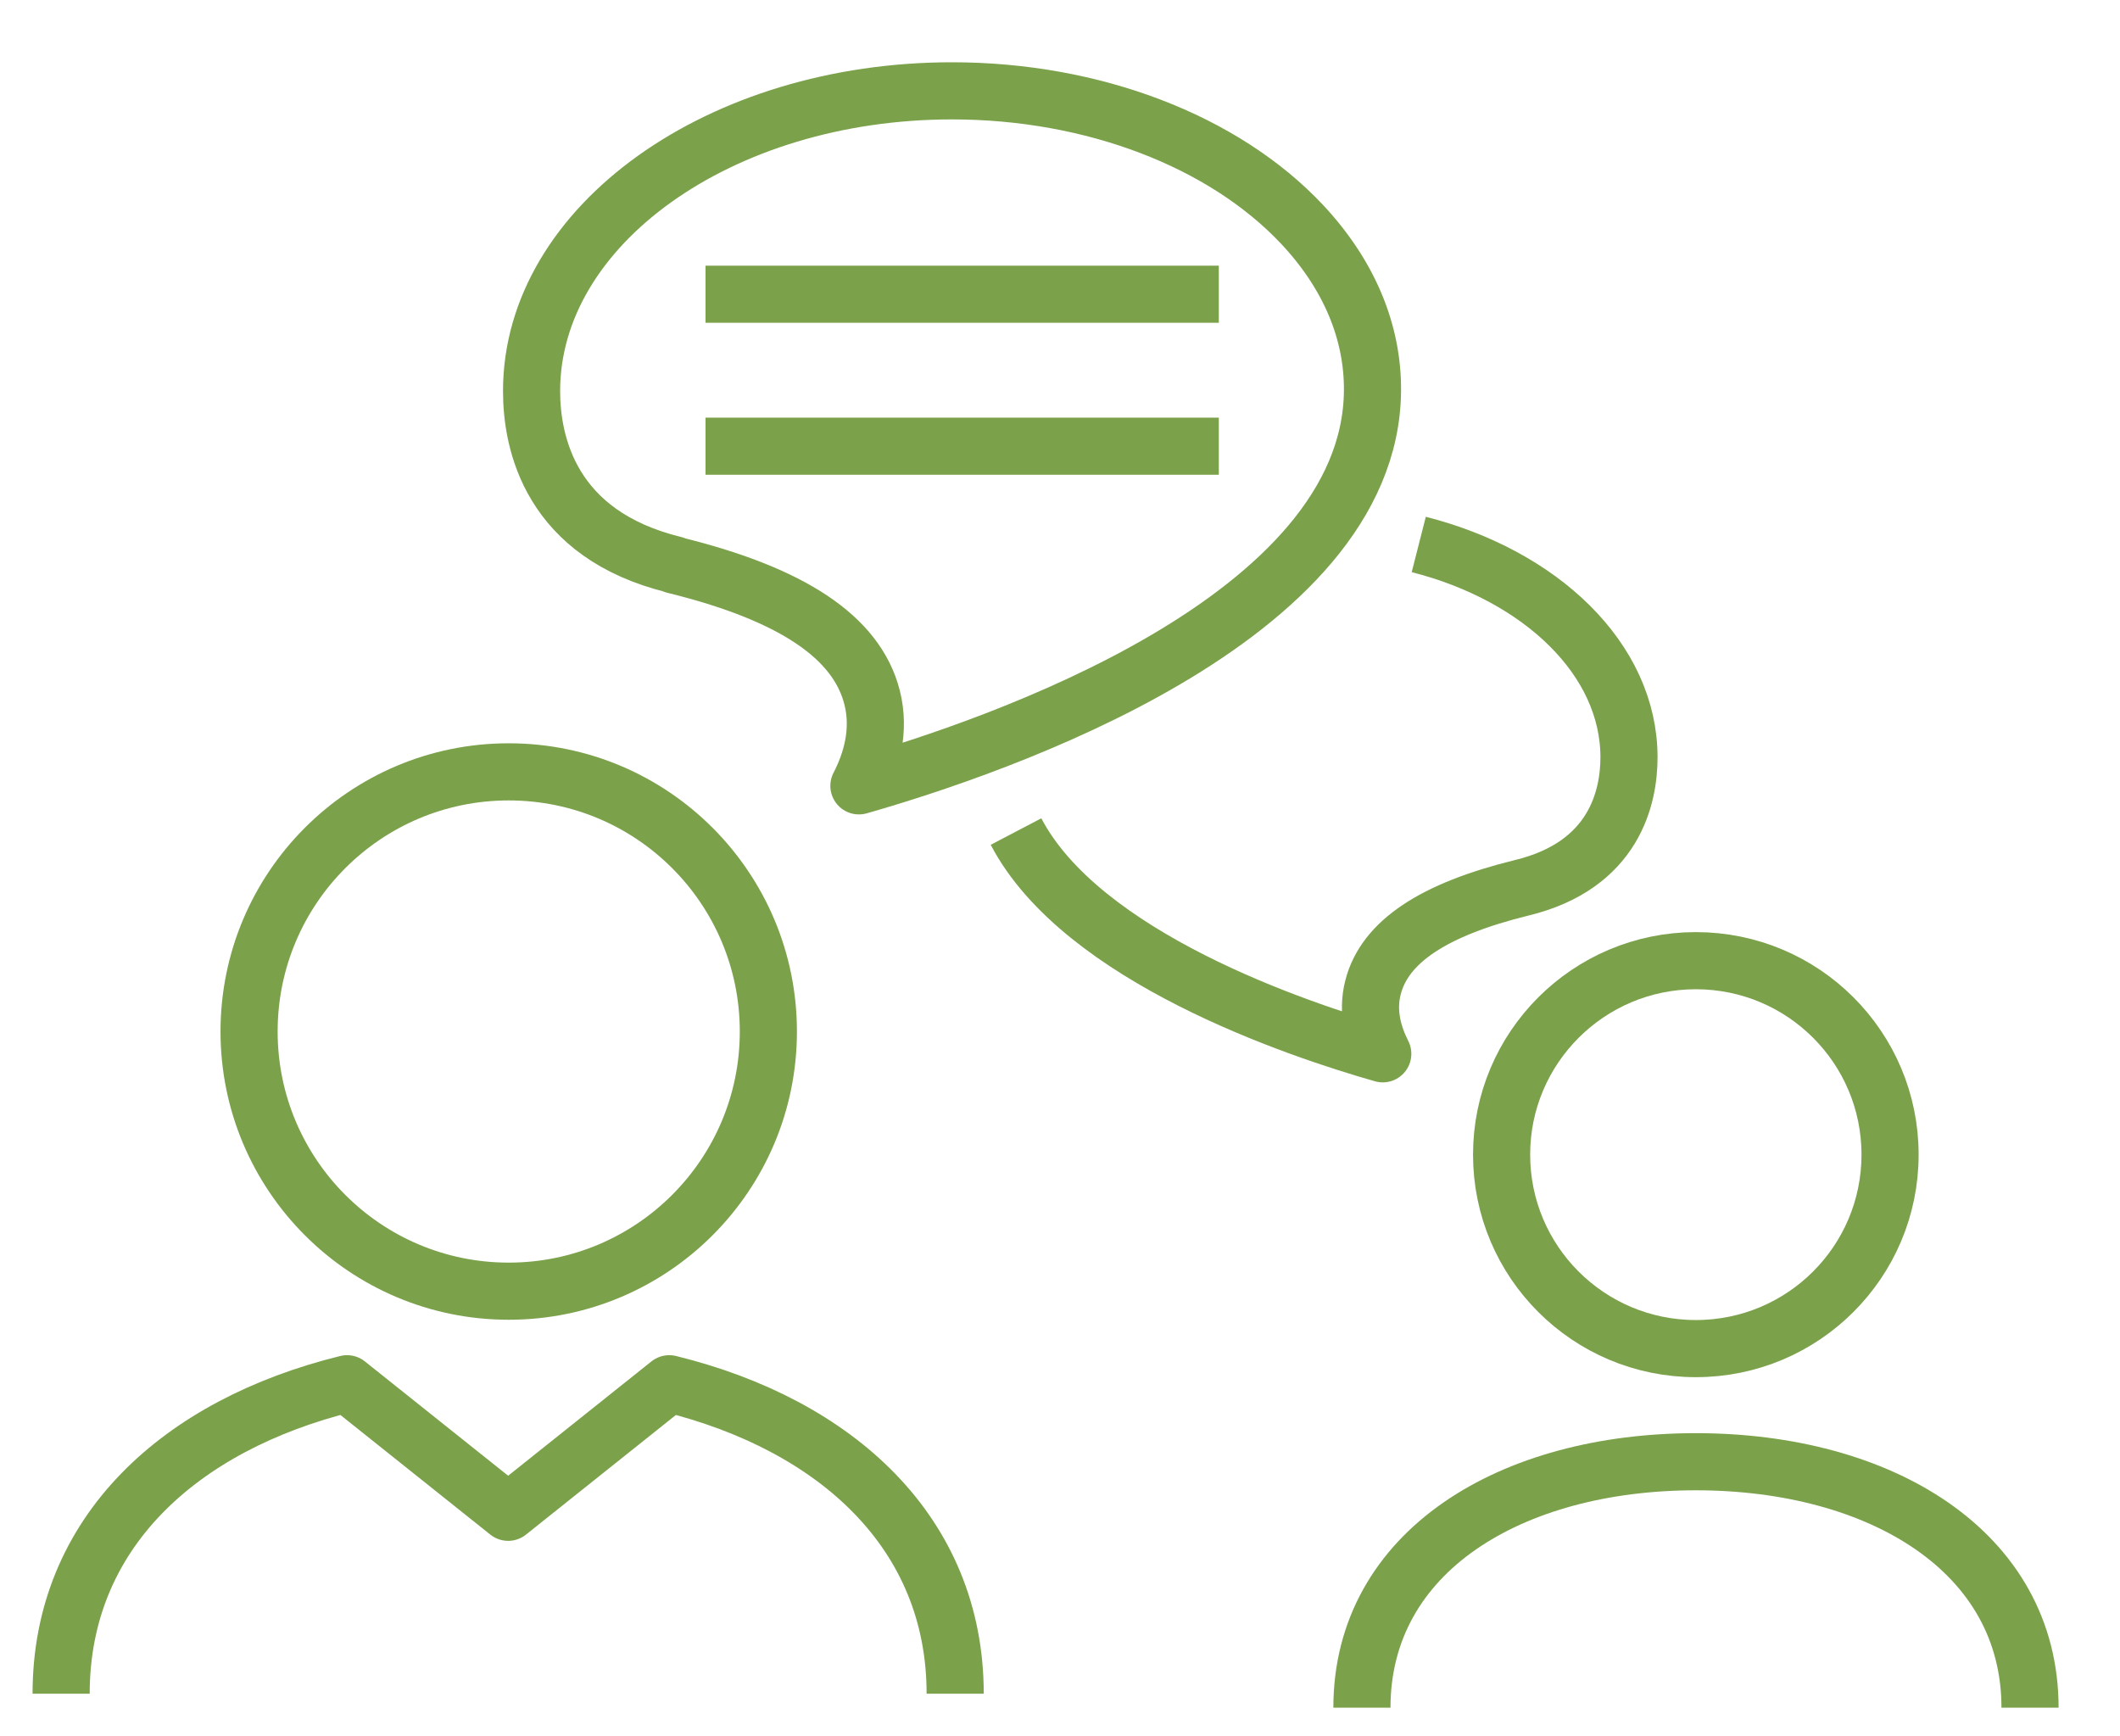
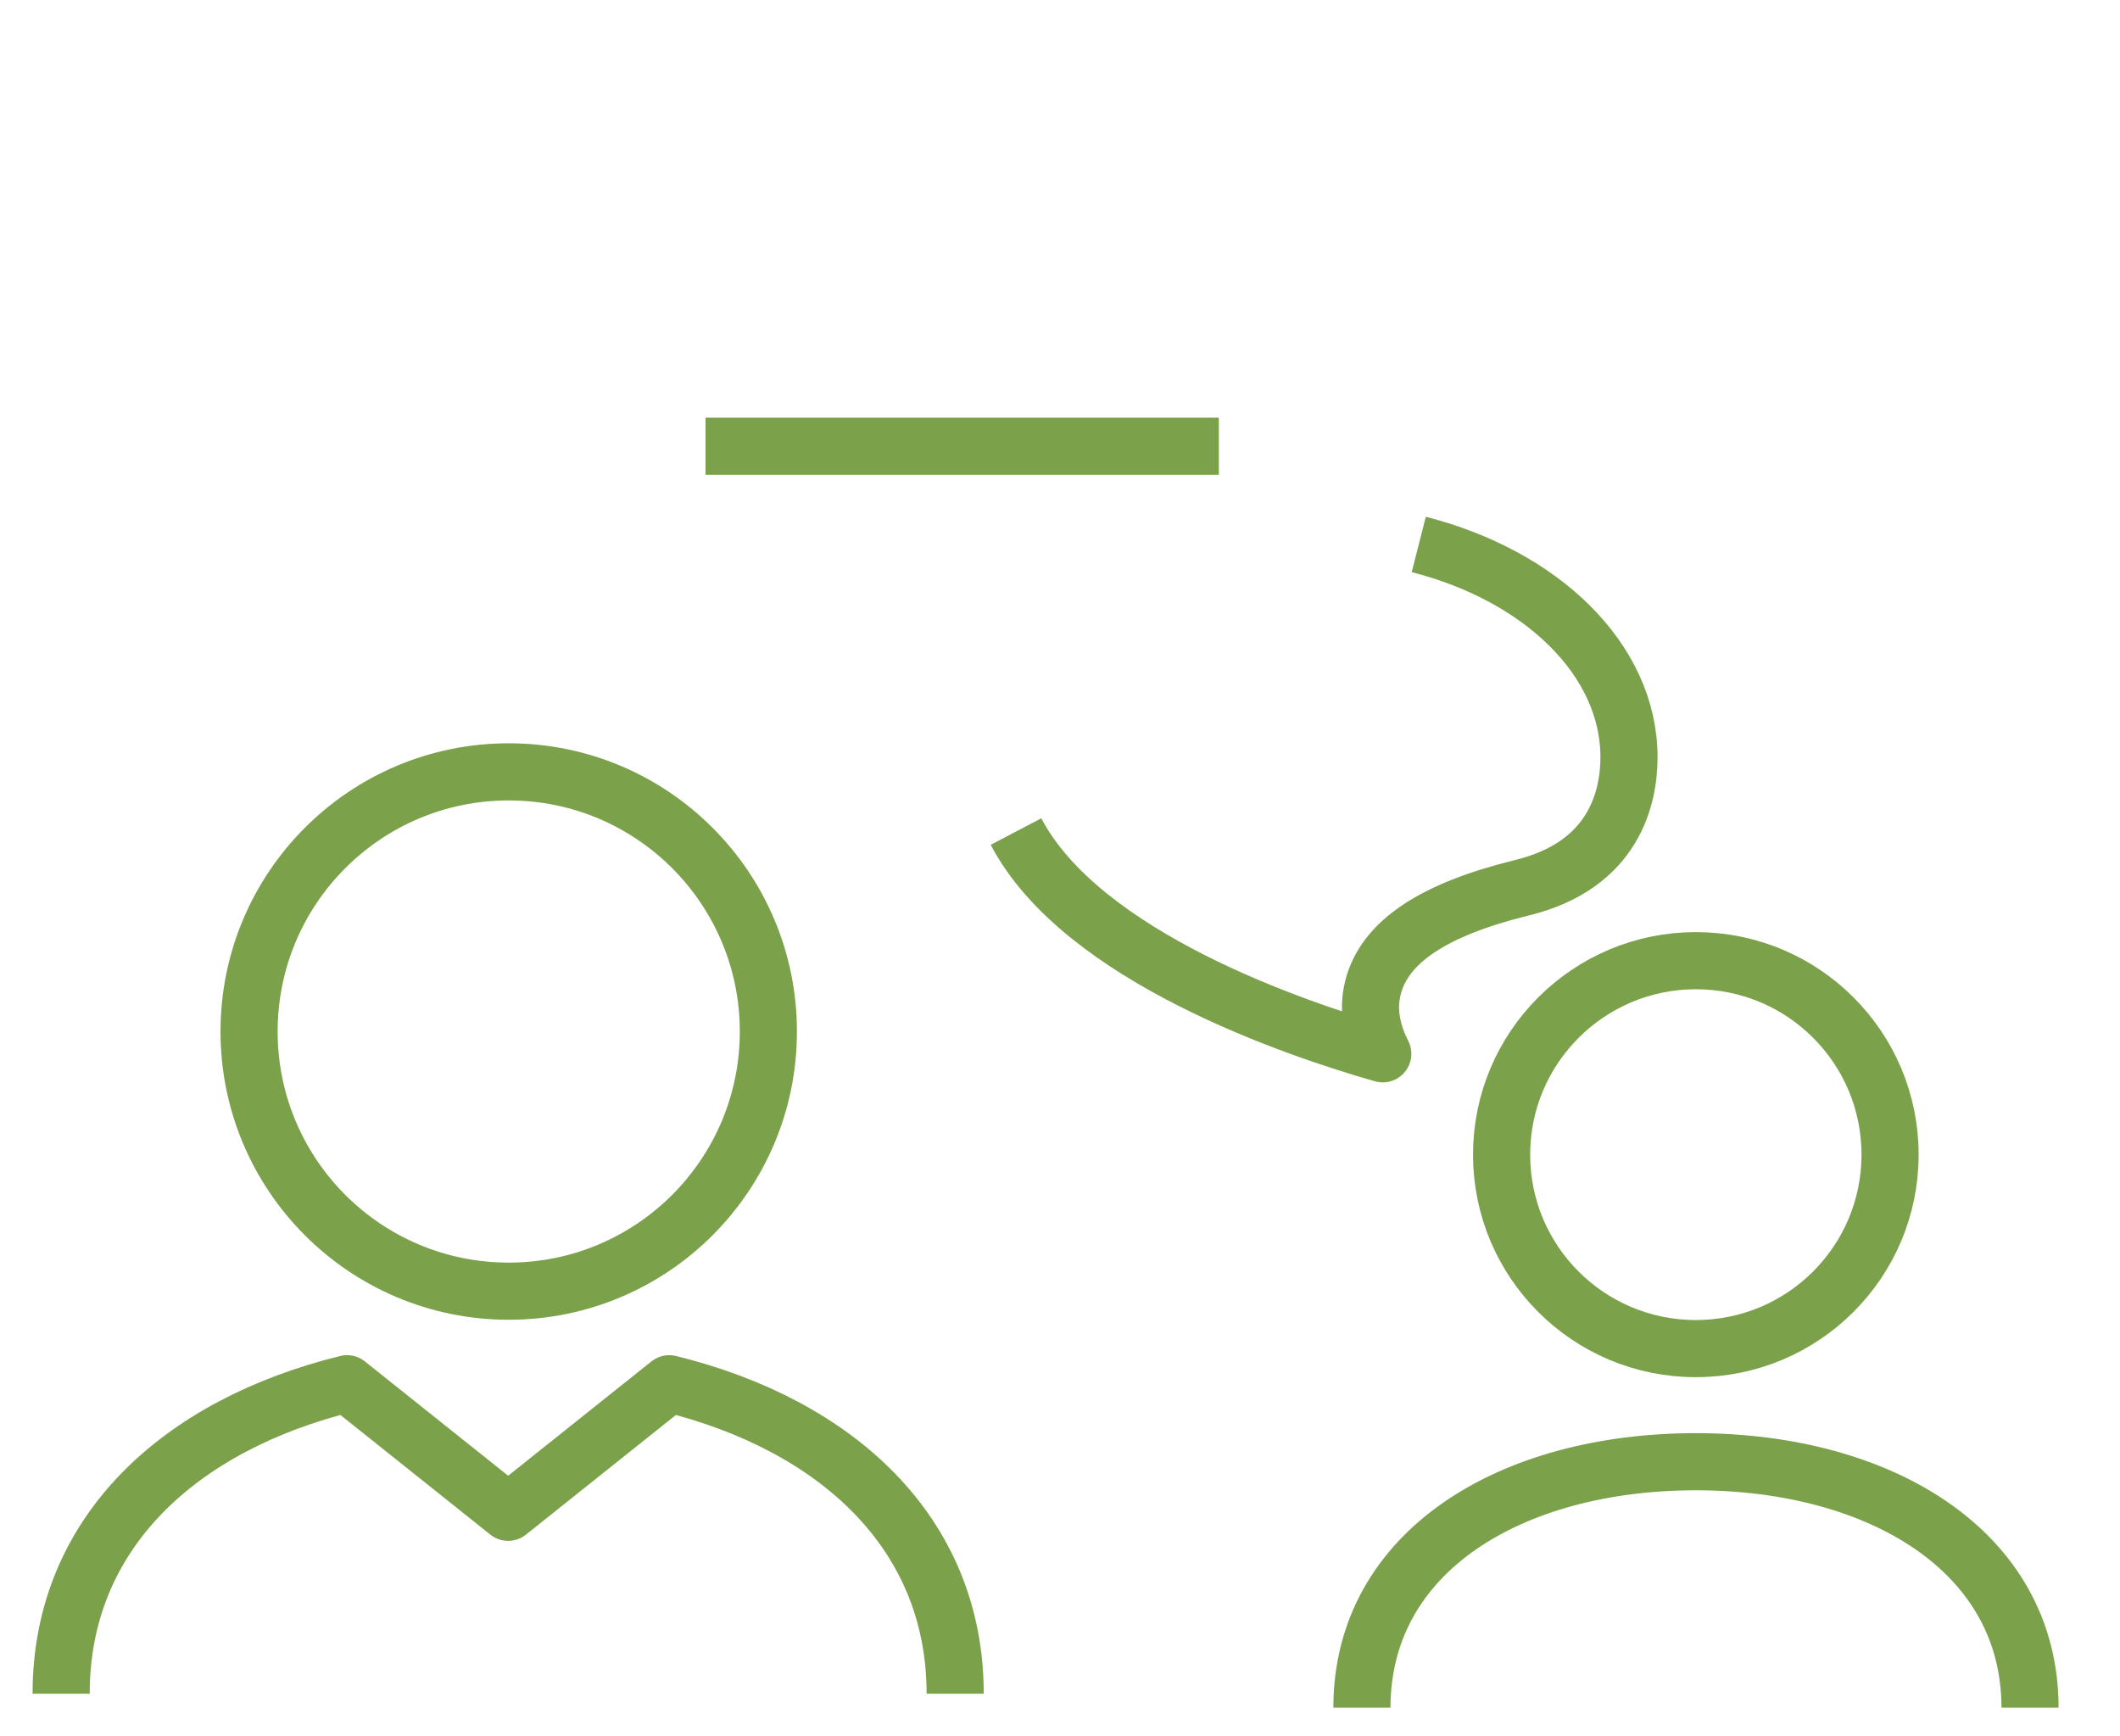
<svg xmlns="http://www.w3.org/2000/svg" id="a" viewBox="0 0 74.22 60.78">
  <path d="M49.67,19.06c4.28,1.09,7.36,4.02,7.36,7.45,0,1.37-.49,3.78-3.76,4.57-3.09,.76-4.79,1.89-5.2,3.48-.23,.88,.02,1.7,.34,2.33-3.02-.86-10.54-3.39-12.84-7.78" style="fill:none; stroke:#7ba14a; stroke-linejoin:round; stroke-width:2px;" />
-   <path d="M23.61,19.77c-4.35-1.06-5-4.27-5-6.08,0-5.8,6.6-10.51,14.72-10.51,4.92,0,9.51,1.75,12.26,4.68,1.63,1.74,2.48,3.75,2.46,5.83-.08,8-13.22,12.46-17.98,13.82,.43-.83,.76-1.93,.46-3.1-.54-2.11-2.81-3.62-6.93-4.63h.01Z" style="fill:none; stroke:#7ba14a; stroke-linejoin:round; stroke-width:2px;" />
  <path d="M59.37,33.63c-3.75,0-6.8,3.04-6.8,6.79s3.04,6.79,6.8,6.79,6.8-3.04,6.8-6.79-3.04-6.79-6.8-6.79Z" style="fill:none; stroke:#7ba14a; stroke-linejoin:round; stroke-width:2px;" />
  <path d="M71.07,59.78c0-5.47-5.24-8.61-11.7-8.61s-11.69,3.13-11.69,8.61" style="fill:none; stroke:#7ba14a; stroke-linejoin:round; stroke-width:2px;" />
-   <path d="M42.67,10.3H24.7" style="fill:none; stroke:#7ba14a; stroke-linejoin:round; stroke-width:2px;" />
  <path d="M42.67,15.62H24.7" style="fill:none; stroke:#7ba14a; stroke-linejoin:round; stroke-width:2px;" />
  <path d="M17.81,27.02c-5.02,0-9.09,4.07-9.09,9.09s4.07,9.09,9.09,9.09,9.09-4.07,9.09-9.09-4.07-9.09-9.09-9.09Z" style="fill:none; stroke:#7ba14a; stroke-linejoin:round; stroke-width:2px;" />
  <path d="M33.44,59.29c0-5.63-4.16-9.41-10.01-10.85l-5.64,4.5-5.64-4.5c-5.85,1.44-10.01,5.21-10.01,10.85" style="fill:none; stroke:#7ba14a; stroke-linejoin:round; stroke-width:2px;" />
</svg>